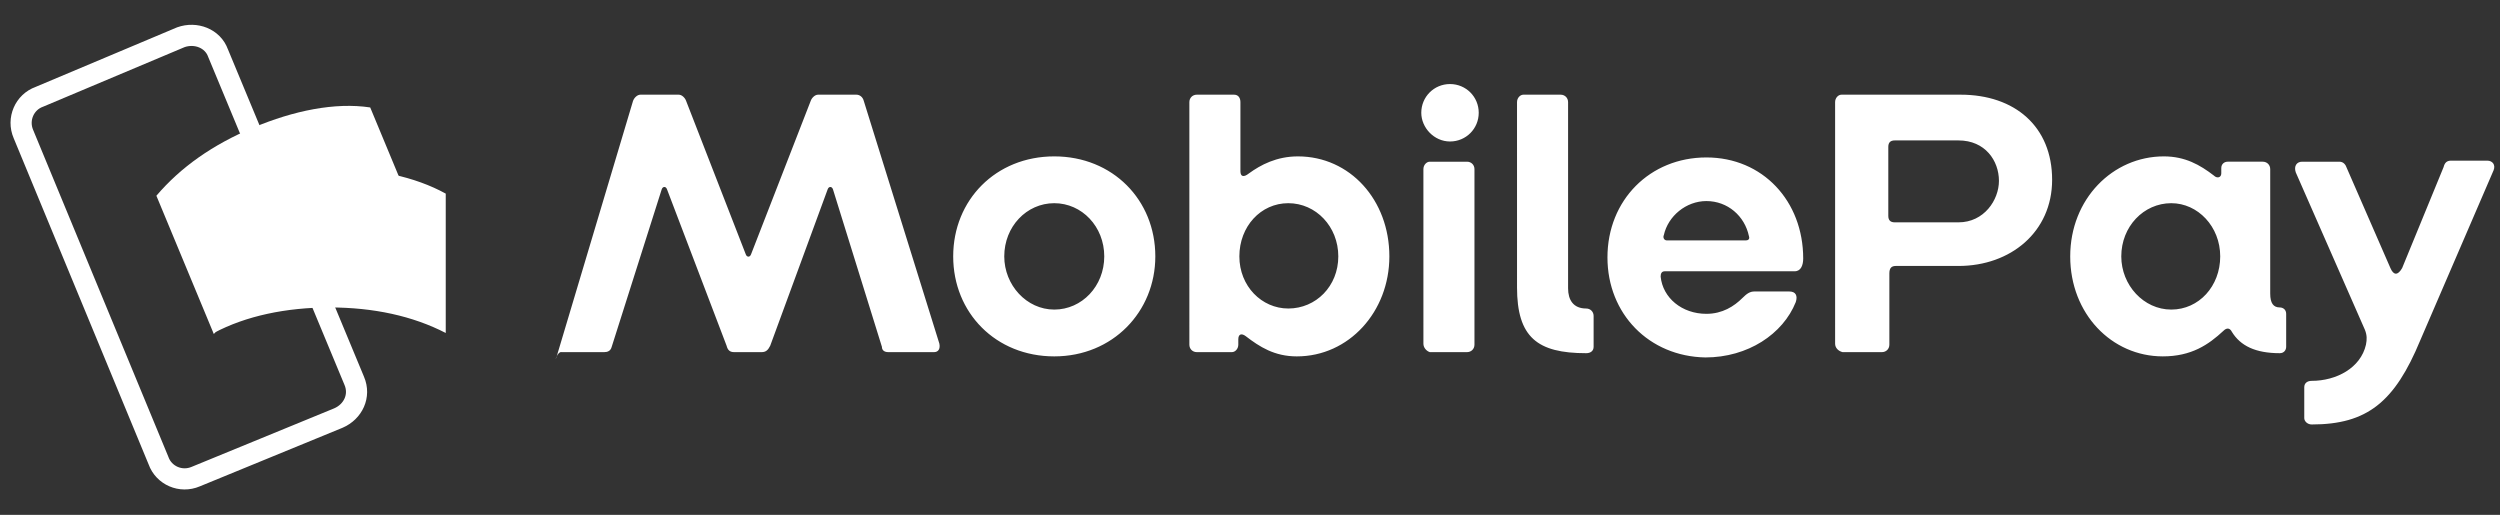
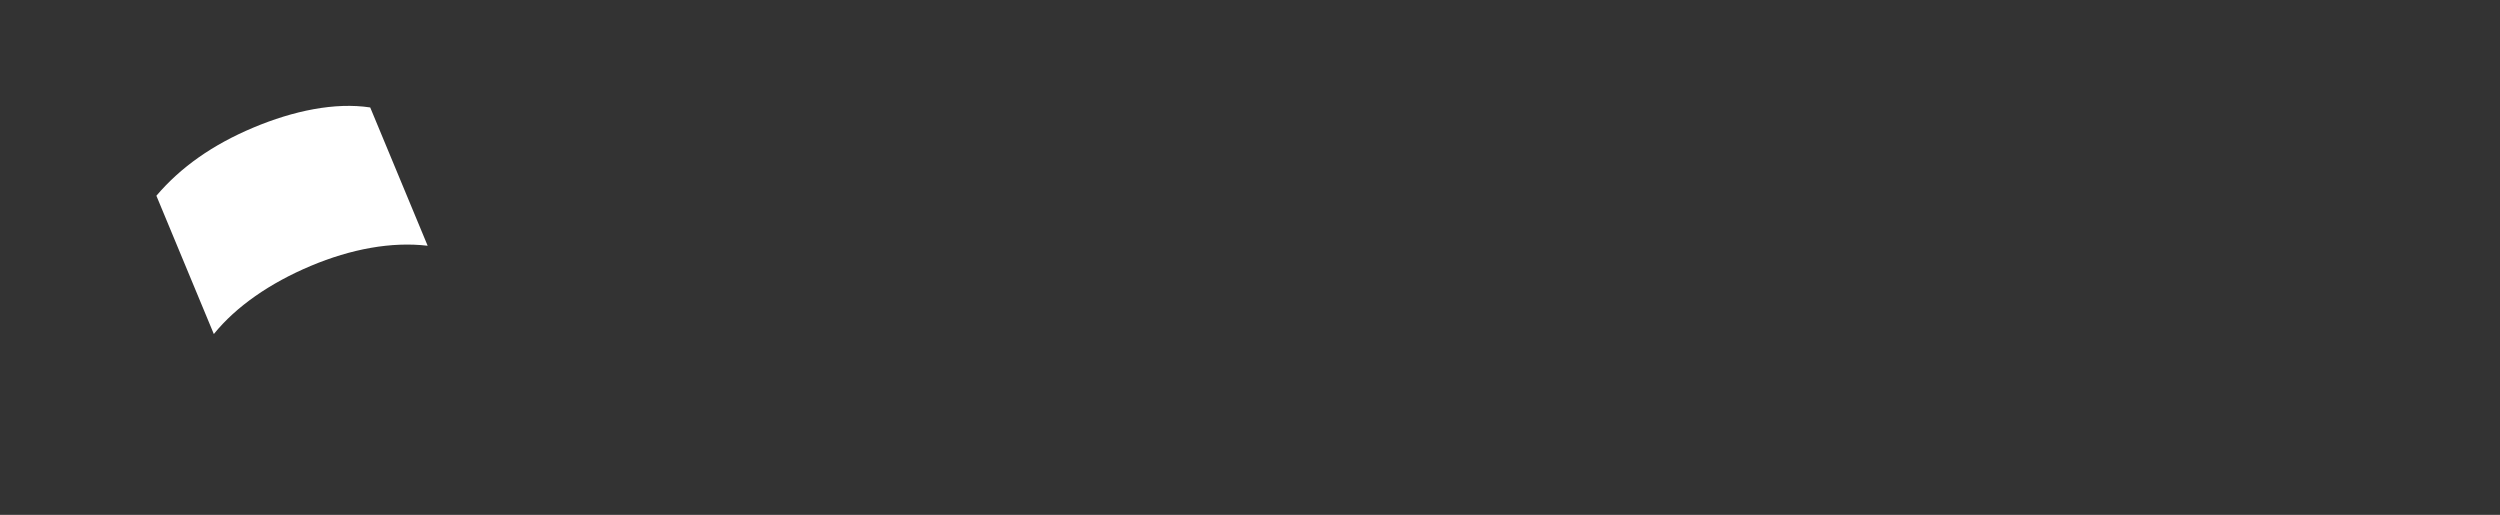
<svg xmlns="http://www.w3.org/2000/svg" xml:space="preserve" viewBox="0 0 235 48.4">
  <rect x="0" y="0" width="235" height="48.4" fill="#333333" stroke="none" />
  <style>
    .st8{fill:#fff}
  </style>
  <switch>
    <g>
      <g id="logos">
-         <path fill="none" stroke="#fff" stroke-linecap="round" stroke-linejoin="round" stroke-miterlimit="10" stroke-width="1.988" d="m31.8 39.3-13.4 5.5c-1.4.6-3-.1-3.5-1.5L2.2 12.6c-.6-1.4.1-3 1.5-3.5L17 3.5c1.4-.5 3 .1 3.5 1.5l12.8 30.8c.6 1.4-.1 2.9-1.5 3.5z" />
        <path d="M29.2 25c-3.8 1.6-7 3.8-9.1 6.4l-5.4-13c2.3-2.7 5.3-4.8 9.1-6.4s7.7-2.4 11-1.9l5.4 13c-3.4-.4-7.2.3-11 1.9z" class="st8" />
-         <path d="M31 28.9c-4.1 0-7.9.8-10.9 2.4V18.2c3.2-1.7 6.7-2.4 10.9-2.4s8 .8 10.9 2.4v13.1c-3.1-1.6-6.8-2.4-10.9-2.4zm21.3 4.7 7.2-24.1c.1-.3.4-.6.7-.6h3.6c.3 0 .6.3.7.6l5.6 14.4c.1.3.4.3.5 0l5.6-14.4c.1-.3.4-.6.7-.6h3.6c.3 0 .6.2.7.6l7.1 22.8c.1.5-.1.8-.5.8h-4.3c-.4 0-.6-.2-.6-.5l-4.6-14.8c-.1-.3-.4-.3-.5 0l-5.4 14.7c-.2.4-.4.6-.8.6H69c-.4 0-.6-.2-.7-.6l-5.6-14.7c-.1-.3-.4-.3-.5 0l-4.7 14.8c-.1.4-.4.5-.7.5h-4c-.4-.1-.7 1-.5.5zm37.3-9.5c0-5.3 4-9.4 9.5-9.4s9.5 4.1 9.5 9.4c0 5.2-4 9.4-9.5 9.4s-9.5-4.1-9.5-9.4zm14.2 0c0-2.8-2.1-5-4.7-5s-4.7 2.2-4.7 5c0 2.7 2.1 5 4.7 5s4.7-2.2 4.7-5zm13.3 7.5c-.4-.3-.7-.2-.7.3v.5c0 .4-.3.7-.6.7h-3.3c-.4 0-.7-.3-.7-.7V9.6c0-.4.3-.7.7-.7h3.5c.4 0 .6.3.6.7v6.5c0 .5.3.6.8.2 1.1-.8 2.6-1.6 4.6-1.6 4.9 0 8.6 4.1 8.6 9.4 0 5.2-3.8 9.4-8.7 9.4-2.1 0-3.5-.9-4.8-1.9zm8.7-7.5c0-2.8-2.1-5-4.7-5s-4.6 2.2-4.6 5 2.1 4.9 4.6 4.9c2.6 0 4.7-2.1 4.7-4.9zm7.8-13.5c0-1.5 1.2-2.7 2.7-2.7 1.5 0 2.7 1.2 2.7 2.7 0 1.5-1.2 2.7-2.7 2.7-1.5 0-2.7-1.3-2.7-2.7zm.2 21.7V15.9c0-.4.3-.7.6-.7h3.5c.4 0 .7.3.7.7v16.5c0 .4-.3.7-.7.7h-3.5c-.3-.1-.6-.4-.6-.8zm8.8-5.3V9.6c0-.4.3-.7.6-.7h3.5c.4 0 .7.3.7.7v17.5c0 1.1.5 1.9 1.7 1.9.4 0 .7.3.7.7v2.9c0 .4-.3.6-.7.6-4.6 0-6.5-1.5-6.5-6.2zm8.5-2.8c0-5.4 4-9.4 9.3-9.4 5.3 0 9.1 4.1 9.1 9.5 0 .6-.2 1.2-.8 1.2h-12.2c-.3 0-.4.2-.4.5.2 2 2 3.5 4.3 3.5 1.5 0 2.6-.7 3.4-1.5.4-.4.7-.6 1.1-.6h3.3c.6 0 .8.4.6 1-1.2 3-4.5 5.2-8.5 5.2-5.3-.1-9.2-4.1-9.2-9.4zm13-1.6c.2 0 .4-.1.3-.4-.4-1.9-2-3.3-4-3.3-1.9 0-3.6 1.4-4 3.2-.1.2 0 .5.3.5h7.4zm8.4 9.7V9.6c0-.4.3-.7.6-.7h11.2c5.1 0 8.6 3 8.6 8 0 4.9-3.9 8.1-8.8 8.1h-5.9c-.4 0-.6.2-.6.7v6.7c0 .4-.3.7-.7.7h-3.7c-.4-.1-.7-.4-.7-.8zm11.6-11.4c2.4 0 3.8-2.1 3.8-3.9 0-1.9-1.3-3.8-3.8-3.8h-6c-.4 0-.6.2-.6.6v6.5c0 .4.2.6.6.6h6zm10.5 3.2c0-5.4 4-9.4 8.8-9.4 2 0 3.4.8 4.7 1.8.3.3.7.2.7-.2v-.5c0-.4.3-.6.6-.6h3.3c.4 0 .7.3.7.7v11.7c0 .9.3 1.3.9 1.3.3 0 .6.2.6.6v3.1c0 .3-.2.6-.6.6-2.3 0-3.7-.7-4.5-2-.2-.4-.5-.4-.8-.1-1.4 1.3-3 2.4-5.7 2.4-4.8 0-8.7-4-8.7-9.4zm14.1 0c0-2.8-2.1-5-4.6-5-2.6 0-4.7 2.2-4.7 5 0 2.7 2.1 5 4.7 5s4.6-2.2 4.6-5zm7.9 15.2v-2.9c0-.4.3-.6.7-.6 2.3 0 4.6-1.2 5.1-3.4.1-.5.1-.9-.1-1.4l-6.5-14.8c-.2-.6.1-1 .6-1h3.5c.4 0 .6.3.7.6l4.1 9.4c.3.7.7.7 1.1 0l3.9-9.5c.1-.4.3-.6.7-.6h3.4c.5 0 .8.4.6.9l-6.9 16c-2.4 5.8-5 7.9-10.2 7.9-.4 0-.7-.3-.7-.6z" class="st8" />
      </g>
    </g>
  </switch>
</svg>